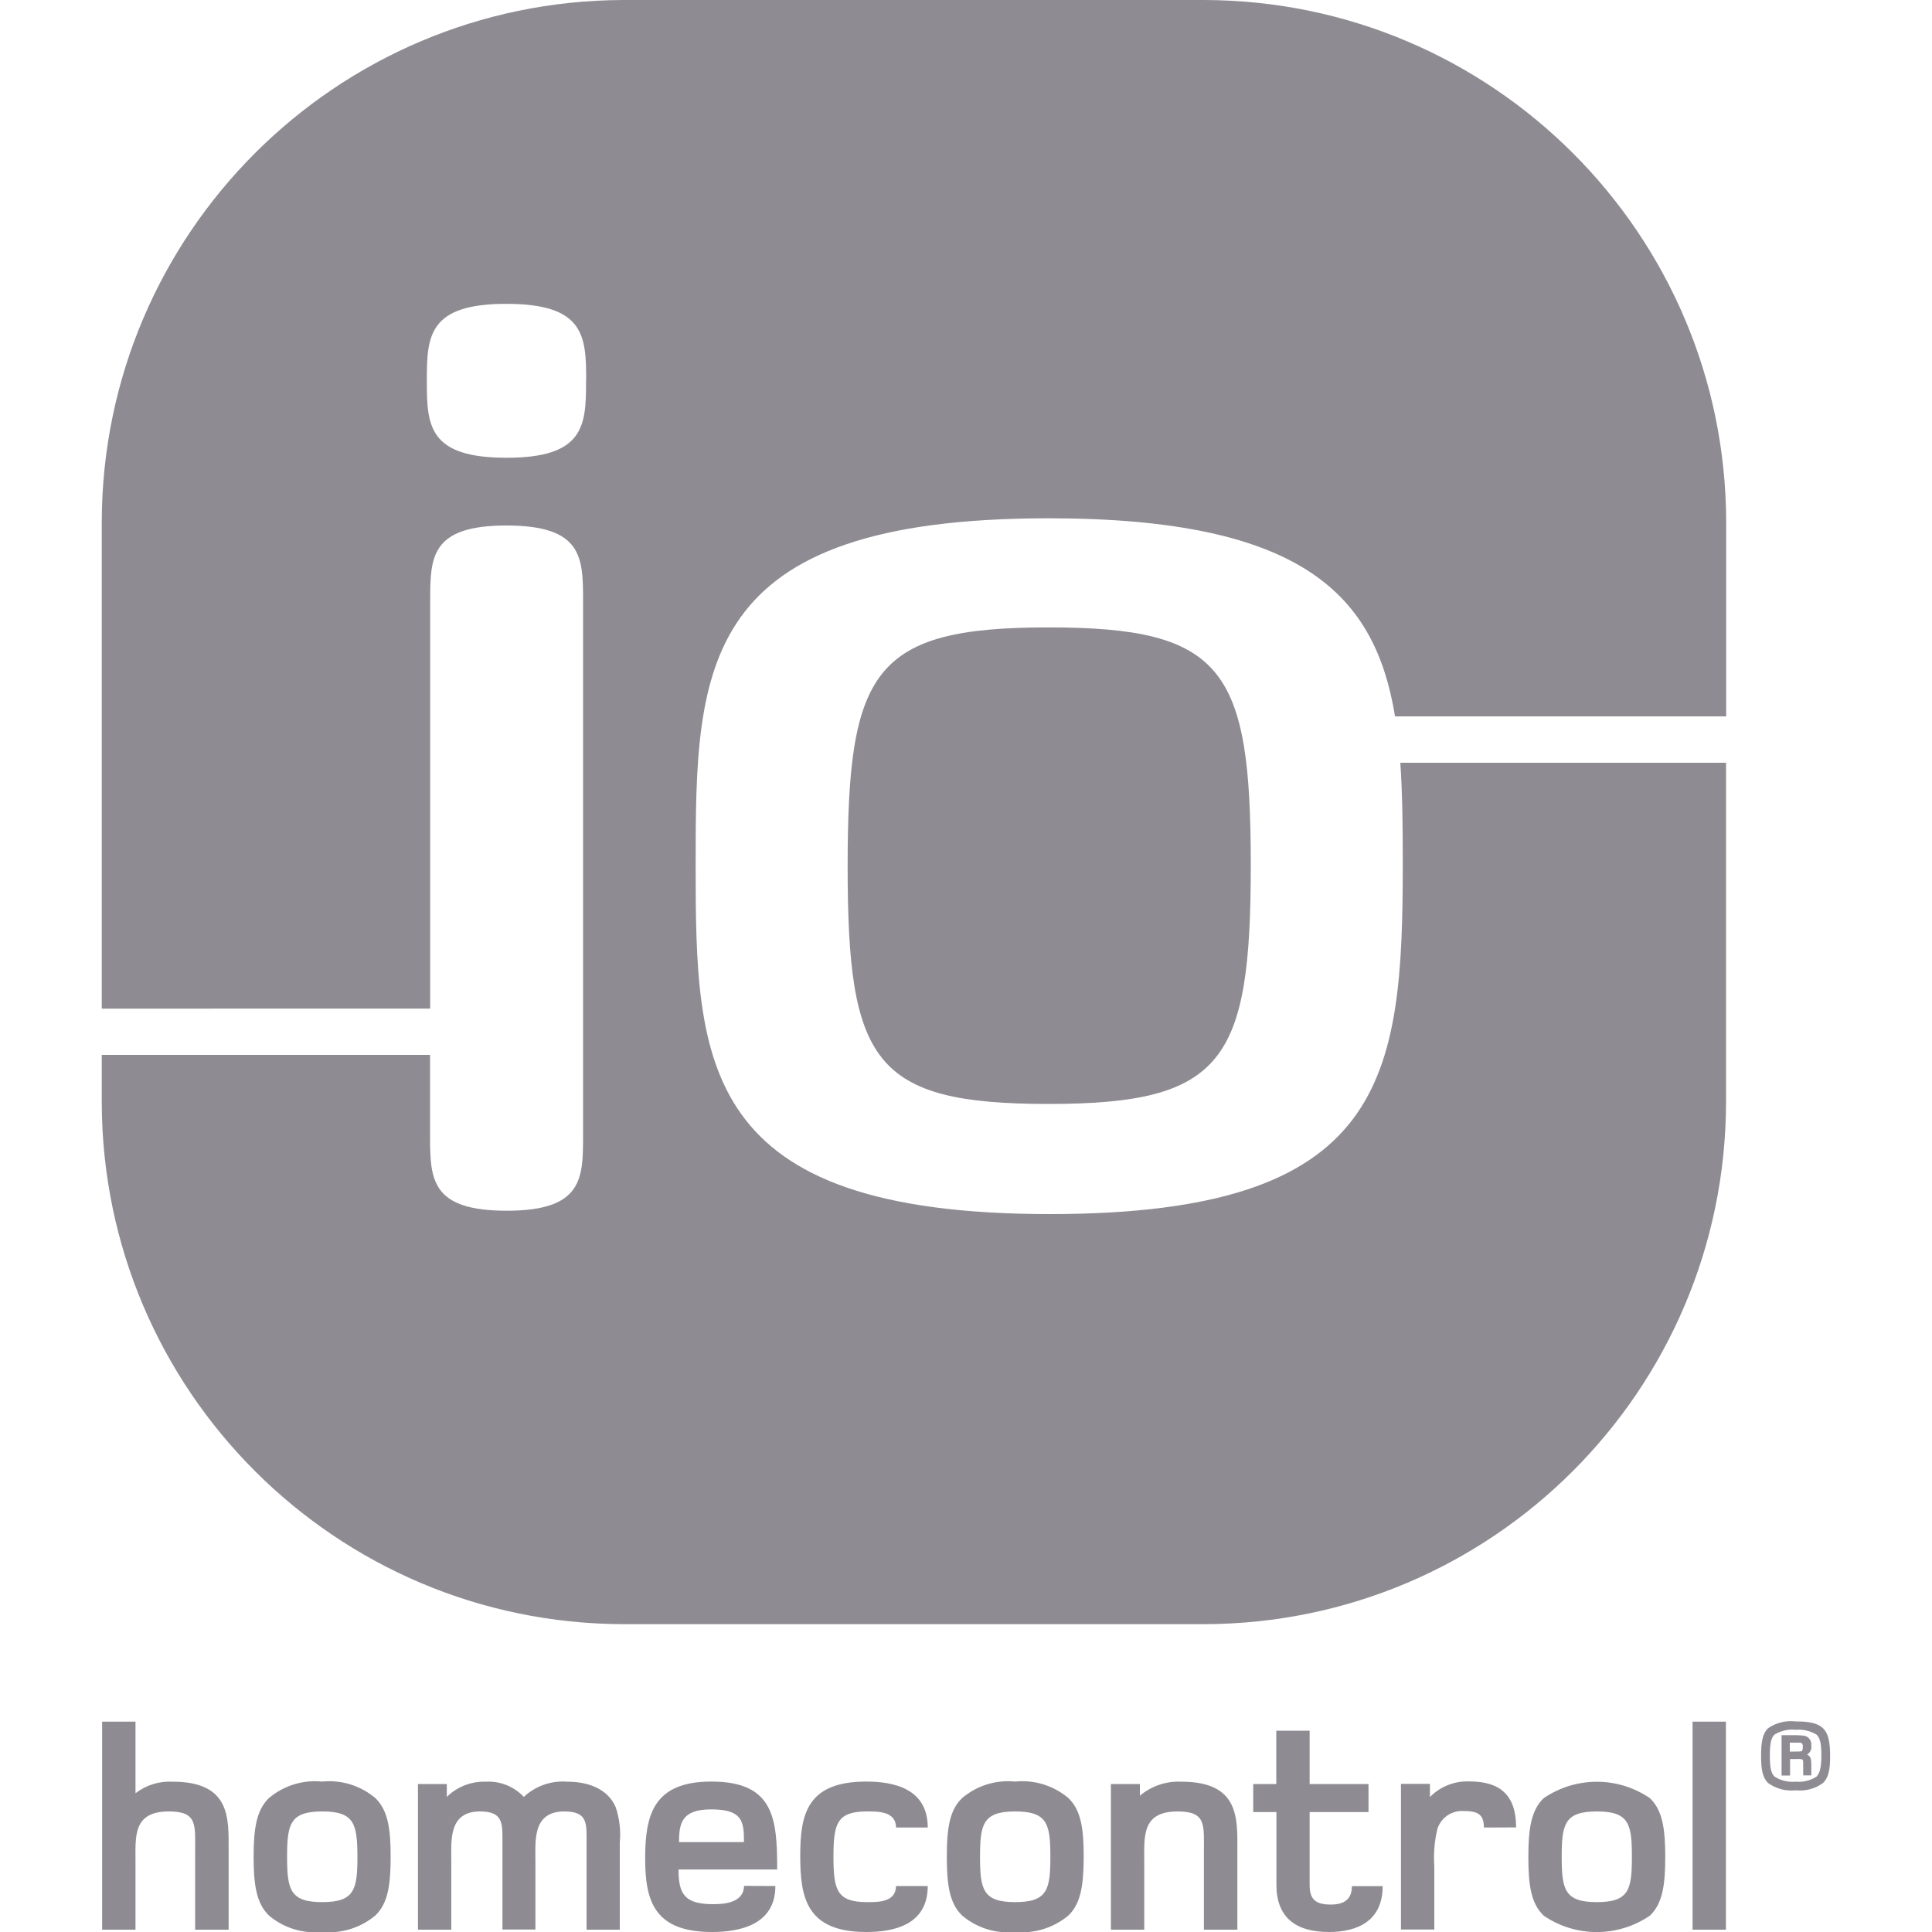
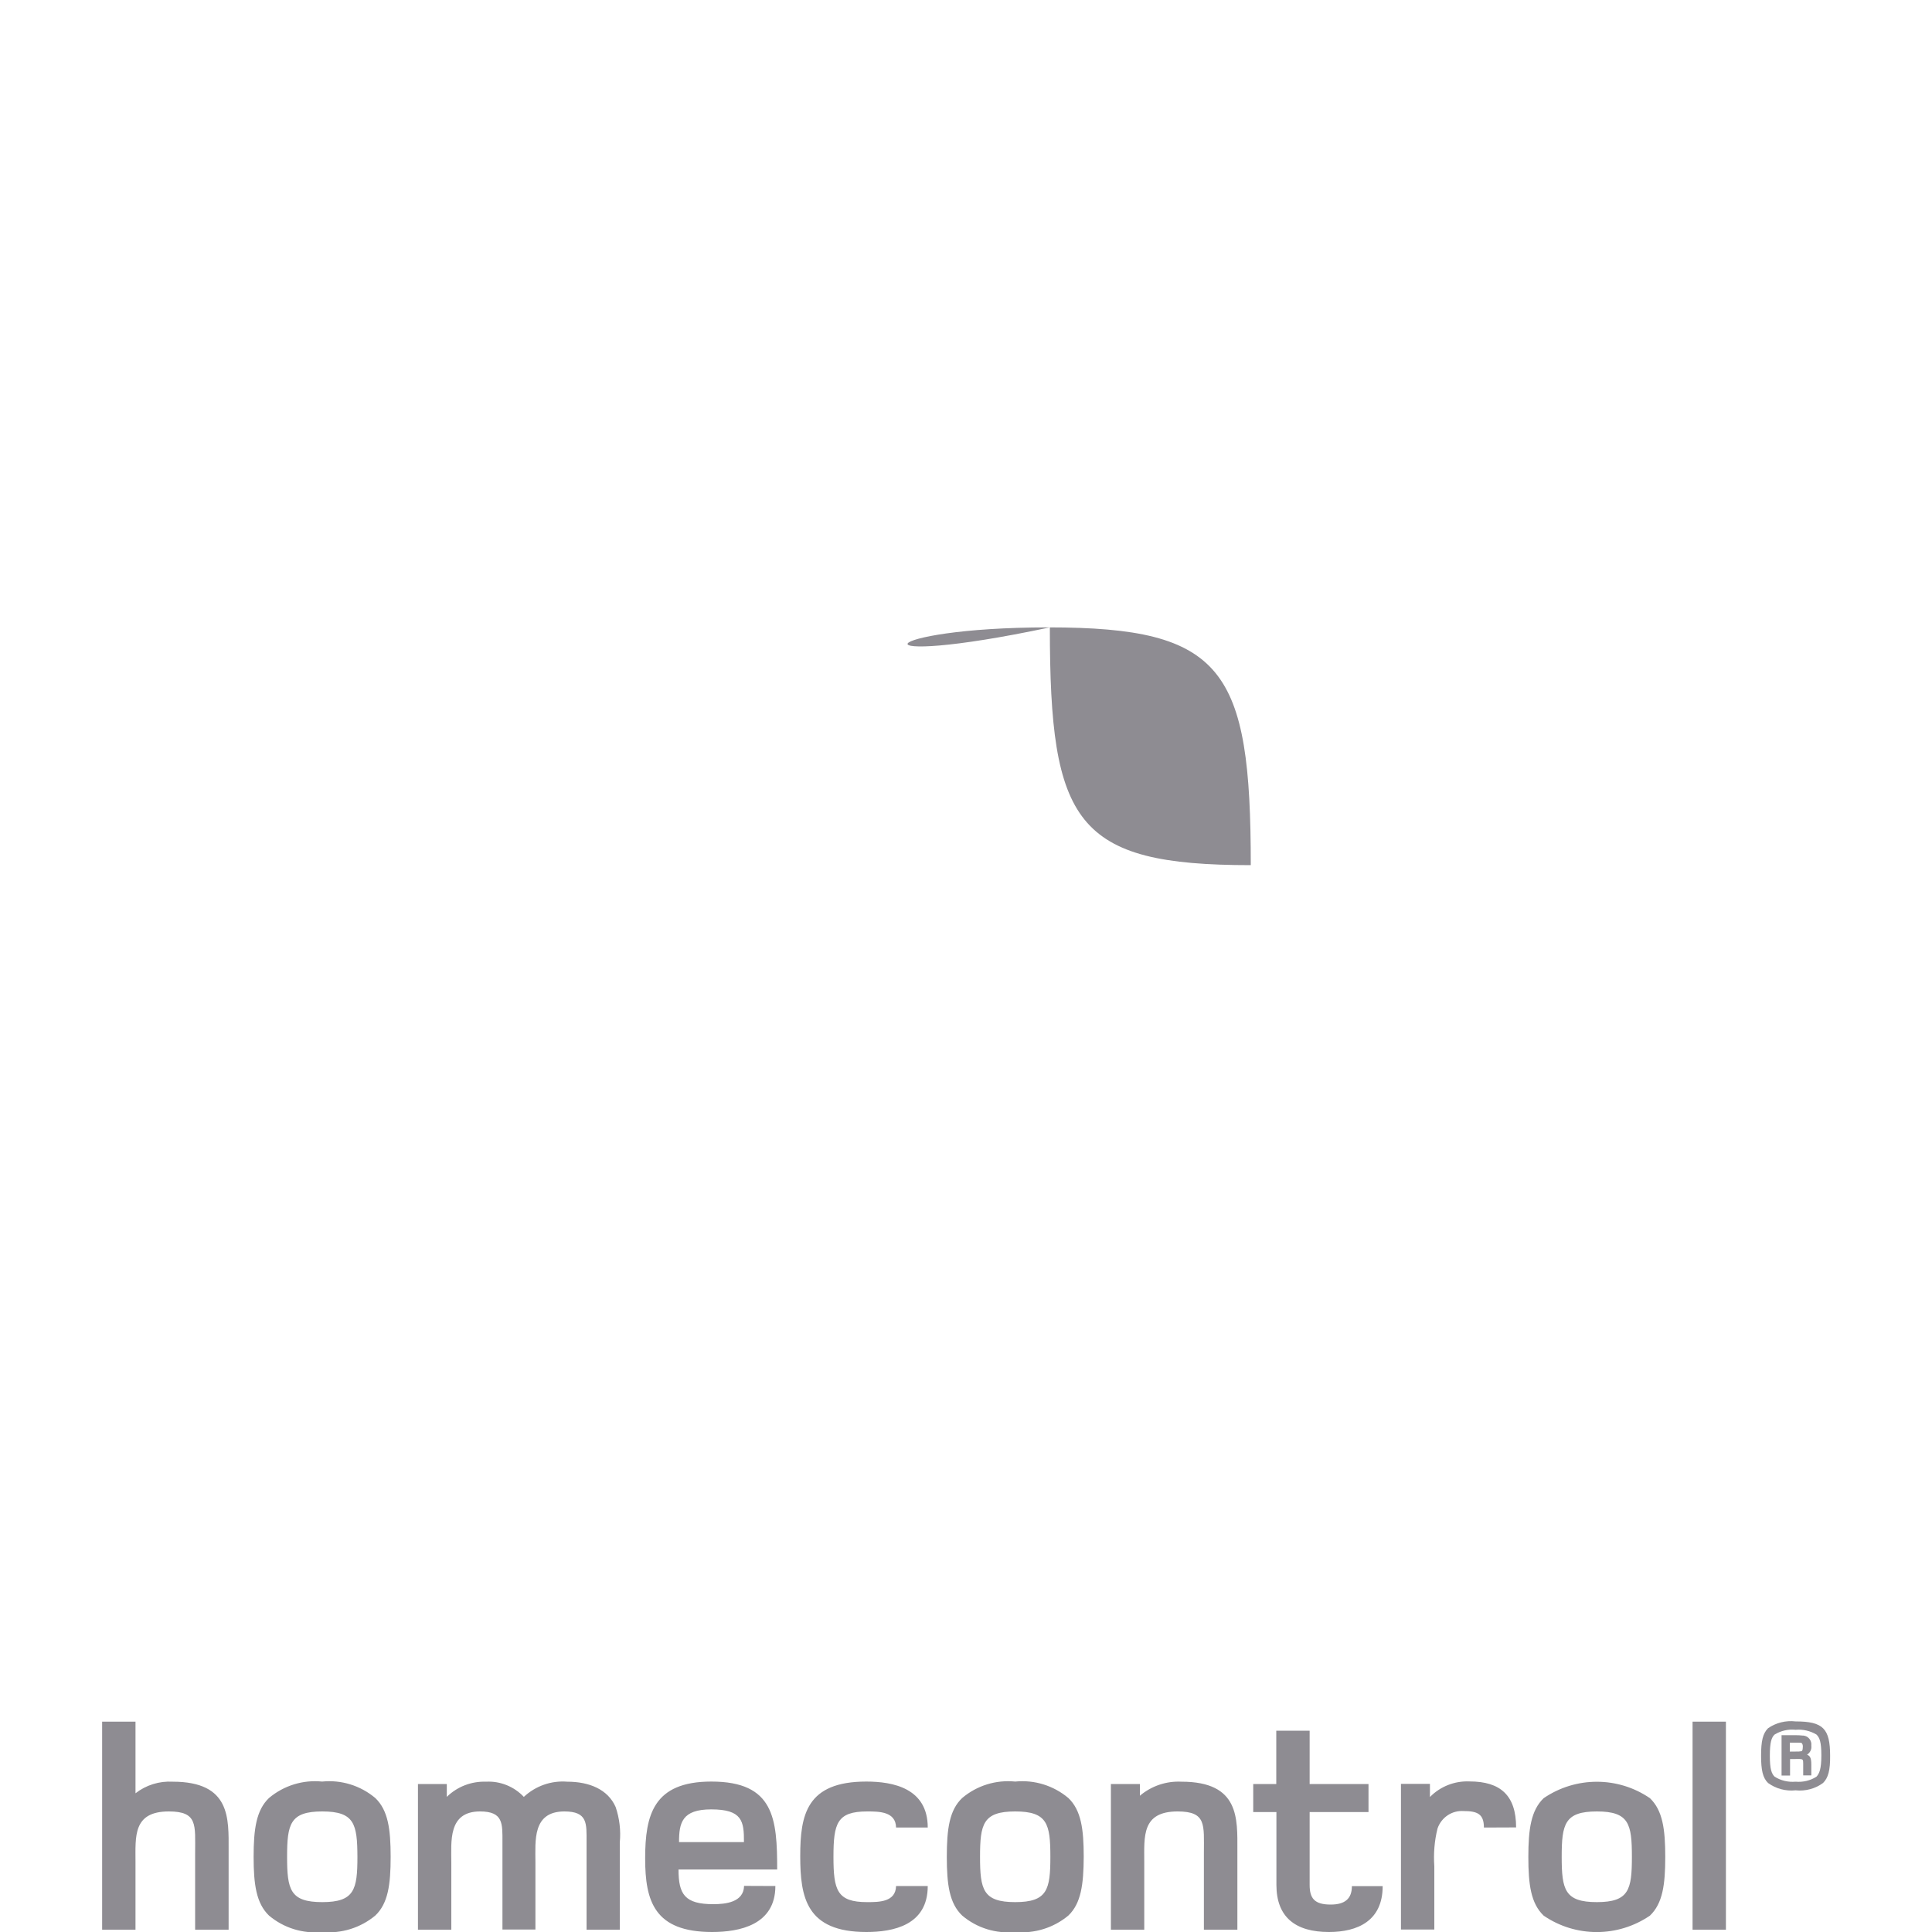
<svg xmlns="http://www.w3.org/2000/svg" version="1.1" id="Layer_1" x="0px" y="0px" viewBox="0 0 150 150" style="enable-background:new 0 0 150 150;" xml:space="preserve">
  <style type="text/css"> .st0{fill:#8E8C92;} </style>
  <path class="st0" d="M25.02,140.64c-2.5,0-2.73,0.98-2.73,3.52c0,2.55,0.23,3.52,2.73,3.52c2.5,0,2.73-0.97,2.73-3.52 C27.74,141.61,27.52,140.64,25.02,140.64 M123.98,140.64c-2.5,0-2.73,0.98-2.73,3.52c0,2.55,0.23,3.52,2.73,3.52 c2.5,0,2.72-0.97,2.72-3.52C126.7,141.61,126.48,140.64,123.98,140.64z M78.82,140.64c-2.5,0-2.73,0.98-2.73,3.52 c0,2.55,0.23,3.52,2.73,3.52s2.73-0.97,2.73-3.52C81.55,141.61,81.32,140.64,78.82,140.64z M15.15,149.82v-5.96 c0-2.18,0.21-3.22-2.04-3.22c-2.8,0-2.59,1.95-2.59,3.91v5.27H7.93v-16.15h2.59v5.56c0.82-0.64,1.85-0.96,2.89-0.9 c4.52,0,4.34,2.87,4.34,5.32v6.17H15.15z M29.14,148.72c-1.15,0.96-2.64,1.42-4.13,1.28c-1.49,0.15-2.98-0.31-4.13-1.28 c-0.98-0.95-1.19-2.4-1.19-4.56c0-2.16,0.21-3.62,1.19-4.56c1.15-0.97,2.64-1.43,4.13-1.28c1.49-0.15,2.98,0.31,4.13,1.28 c0.99,0.95,1.19,2.41,1.19,4.56C30.33,146.32,30.13,147.78,29.14,148.72L29.14,148.72z M45.54,149.82V143c0-1.41,0.1-2.36-1.72-2.36 c-2.5,0-2.25,2.29-2.25,3.96v5.21h-2.56V143c0-1.41,0.07-2.36-1.74-2.36c-2.5,0-2.23,2.34-2.23,4.01v5.17h-2.59v-11.31h2.24v1 c0.81-0.8,1.92-1.22,3.05-1.18c1.1-0.06,2.18,0.38,2.93,1.18c0.91-0.85,2.13-1.28,3.37-1.18c1.72,0,3.16,0.6,3.76,1.97 c0.3,0.89,0.41,1.82,0.32,2.76v6.76L45.54,149.82z M60.2,146.43c0,3.03-2.8,3.57-4.91,3.57c-4.49,0-5.2-2.4-5.2-5.71 c0-3.38,0.64-5.97,5.14-5.97c4.88,0,5.11,2.89,5.11,6.83h-7.66c0,1.92,0.48,2.69,2.7,2.69c0.94,0,2.36-0.14,2.39-1.42L60.2,146.43z M93.47,149.82v-5.96c0-2.18,0.21-3.22-2.04-3.22c-2.8,0-2.59,1.95-2.59,3.91v5.27h-2.59v-11.31h2.25v0.91 c0.9-0.76,2.05-1.15,3.23-1.09c4.52,0,4.34,2.87,4.34,5.32v6.17L93.47,149.82z M55.22,140.48c-2.27,0-2.5,1.04-2.5,2.54h5.04 C57.77,141.4,57.63,140.48,55.22,140.48z M67.26,150c-4.66,0-5.13-2.69-5.13-5.89s0.48-5.79,5.13-5.79c2.07,0,4.77,0.51,4.77,3.57 h-2.46c-0.02-1.25-1.33-1.25-2.25-1.25c-2.34,0-2.61,0.93-2.61,3.52c0,2.59,0.27,3.52,2.61,3.52c0.92,0,2.22,0,2.25-1.25h2.46 C72.03,149.49,69.33,150,67.26,150z M82.95,148.72c-1.15,0.96-2.64,1.42-4.13,1.28c-1.49,0.15-2.98-0.31-4.12-1.28 c-0.99-0.95-1.19-2.4-1.19-4.56c0-2.16,0.2-3.62,1.19-4.56c1.14-0.97,2.63-1.43,4.12-1.28c1.49-0.15,2.98,0.31,4.13,1.28 c0.99,0.95,1.19,2.41,1.19,4.56C84.13,146.32,83.93,147.78,82.95,148.72z M103.18,150c-2.59,0-4.08-1.14-4.08-3.66v-5.65H97.3v-2.18 h1.79v-4.14h2.59v4.14h4.57v2.18h-4.57v5.65c0,1.04,0.37,1.53,1.63,1.53c1.12,0,1.65-0.46,1.65-1.43h2.39 C107.35,149.14,105.4,150,103.18,150z M115.21,141.89c0-1.05-0.5-1.28-1.58-1.28c-0.9-0.06-1.72,0.49-2.02,1.35 c-0.24,0.96-0.32,1.95-0.25,2.94v4.91h-2.59v-11.31h2.25v1.02c0.8-0.82,1.92-1.26,3.07-1.21c2.41,0,3.62,1.09,3.62,3.57 L115.21,141.89z M134,149.82h-2.59v-16.15H134L134,149.82z M131.41,149.82l-3.31-1.09c-2.49,1.7-5.77,1.7-8.25,0 c-0.99-0.95-1.19-2.4-1.19-4.56c0-2.16,0.21-3.62,1.19-4.56c2.49-1.7,5.77-1.7,8.25,0c0.99,0.95,1.19,2.41,1.19,4.56 c0,2.16-0.2,3.61-1.19,4.56L131.41,149.82z" />
  <path class="st0" d="M141.03,134.67c-0.49-0.29-1.05-0.42-1.62-0.37c-0.57-0.06-1.14,0.07-1.63,0.37c-0.24,0.22-0.37,0.6-0.37,1.65 c0,1.05,0.14,1.39,0.37,1.62c0.49,0.31,1.06,0.44,1.63,0.39c0.57,0.05,1.14-0.08,1.62-0.39c0.22-0.23,0.38-0.6,0.38-1.65 C141.41,135.24,141.27,134.9,141.03,134.67 M141.54,138.43c-0.61,0.45-1.37,0.65-2.13,0.57c-0.76,0.08-1.52-0.12-2.14-0.57 c-0.41-0.4-0.54-1-0.54-2.12c0-1.12,0.13-1.72,0.54-2.13c0.62-0.43,1.39-0.62,2.14-0.53c2.13,0,2.68,0.55,2.68,2.67 C142.1,137.43,141.95,138.03,141.54,138.43z" />
  <path class="st0" d="M140.63,137.85V137c0-0.56-0.12-0.67-0.33-0.77c0.24-0.15,0.37-0.42,0.33-0.7c0.05-0.38-0.22-0.74-0.61-0.78 c-0.02,0-0.04,0-0.05,0c-0.18-0.02-0.36-0.03-0.54-0.03h-1.11v3.13h0.66v-1.28h0.42c0.13,0,0.25-0.01,0.34,0 c0.23,0.01,0.26,0.05,0.26,0.34v0.93H140.63 M139.97,135.64c0,0.26-0.07,0.3-0.08,0.32c-0.16,0.03-0.32,0.04-0.48,0.03h-0.45v-0.69 h0.41c0.46,0,0.49,0,0.54,0.06C139.96,135.44,139.98,135.54,139.97,135.64L139.97,135.64z" />
-   <path class="st0" d="M81.41,48.71c13.6,0,15.7,3.25,15.7,18.46c0,15.21-2.1,18.54-15.7,18.54c-13.6,0-15.6-3.25-15.6-18.46 C65.81,52.04,67.81,48.71,81.41,48.71" />
-   <path class="st0" d="M134.02,40.48v15.14h-25.71c-1.53-9.32-7.02-15.38-26.9-15.38c-27.2,0-27.4,11.48-27.4,26.93 c0,15.45,0.3,27.09,27.5,27.09c26.1,0,27.4-10.46,27.4-27.17c0-2.77-0.02-5.41-0.19-7.87h25.29v26.41 c-0.07,22.33-18.16,40.41-40.49,40.47H48.38C26.06,126.04,7.97,107.96,7.9,85.63V81.9h25.49v6.49c0.01,3.26,0.18,5.61,5.95,5.61 c5.89,0,5.93-2.48,5.93-5.82V46.62c0-3.36-0.06-5.82-5.95-5.82c-5.89,0-5.92,2.48-5.92,5.84v31.67H7.9V40.48 C7.97,18.15,26.06,0.07,48.38,0h45.15C115.86,0.07,133.95,18.15,134.02,40.48 M45.51,29.49c0-3.43-0.16-5.9-6.2-5.9 c-6.03,0-6.17,2.5-6.17,5.9v0.16c0,3.42,0.16,5.89,6.19,5.89c6.03,0,6.17-2.5,6.17-5.89V29.49z" />
+   <path class="st0" d="M81.41,48.71c13.6,0,15.7,3.25,15.7,18.46c-13.6,0-15.6-3.25-15.6-18.46 C65.81,52.04,67.81,48.71,81.41,48.71" />
</svg>